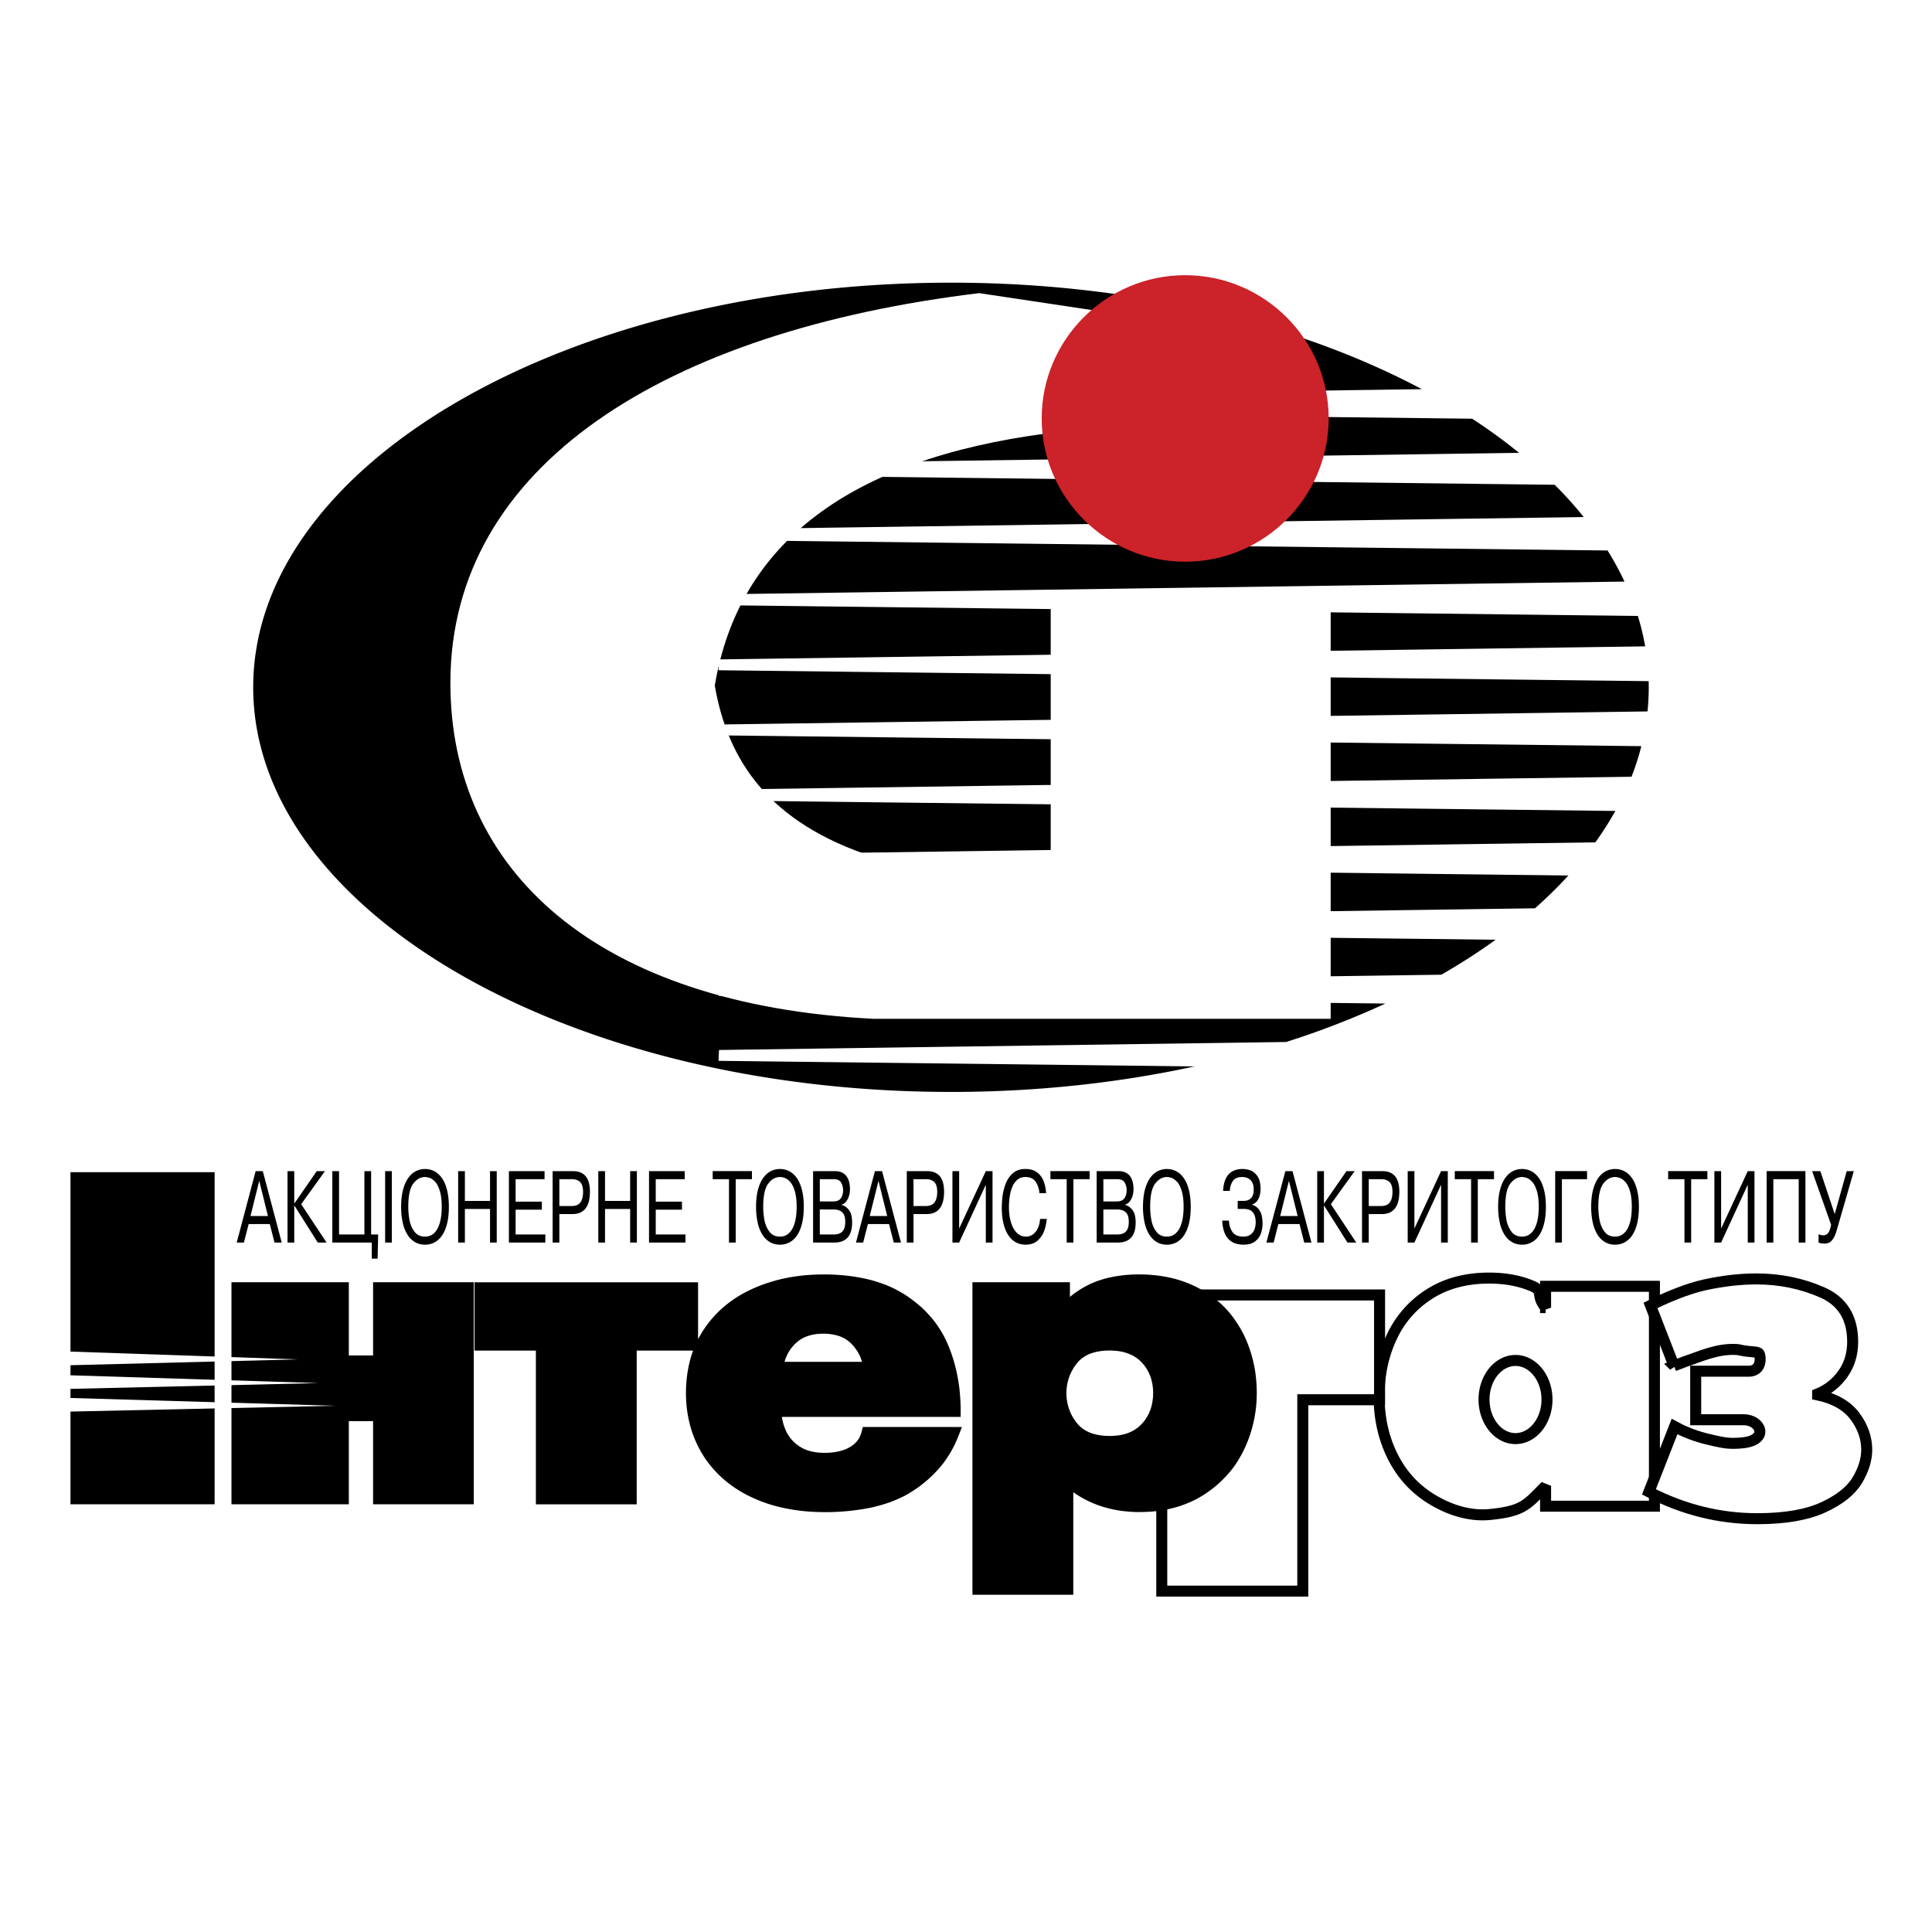
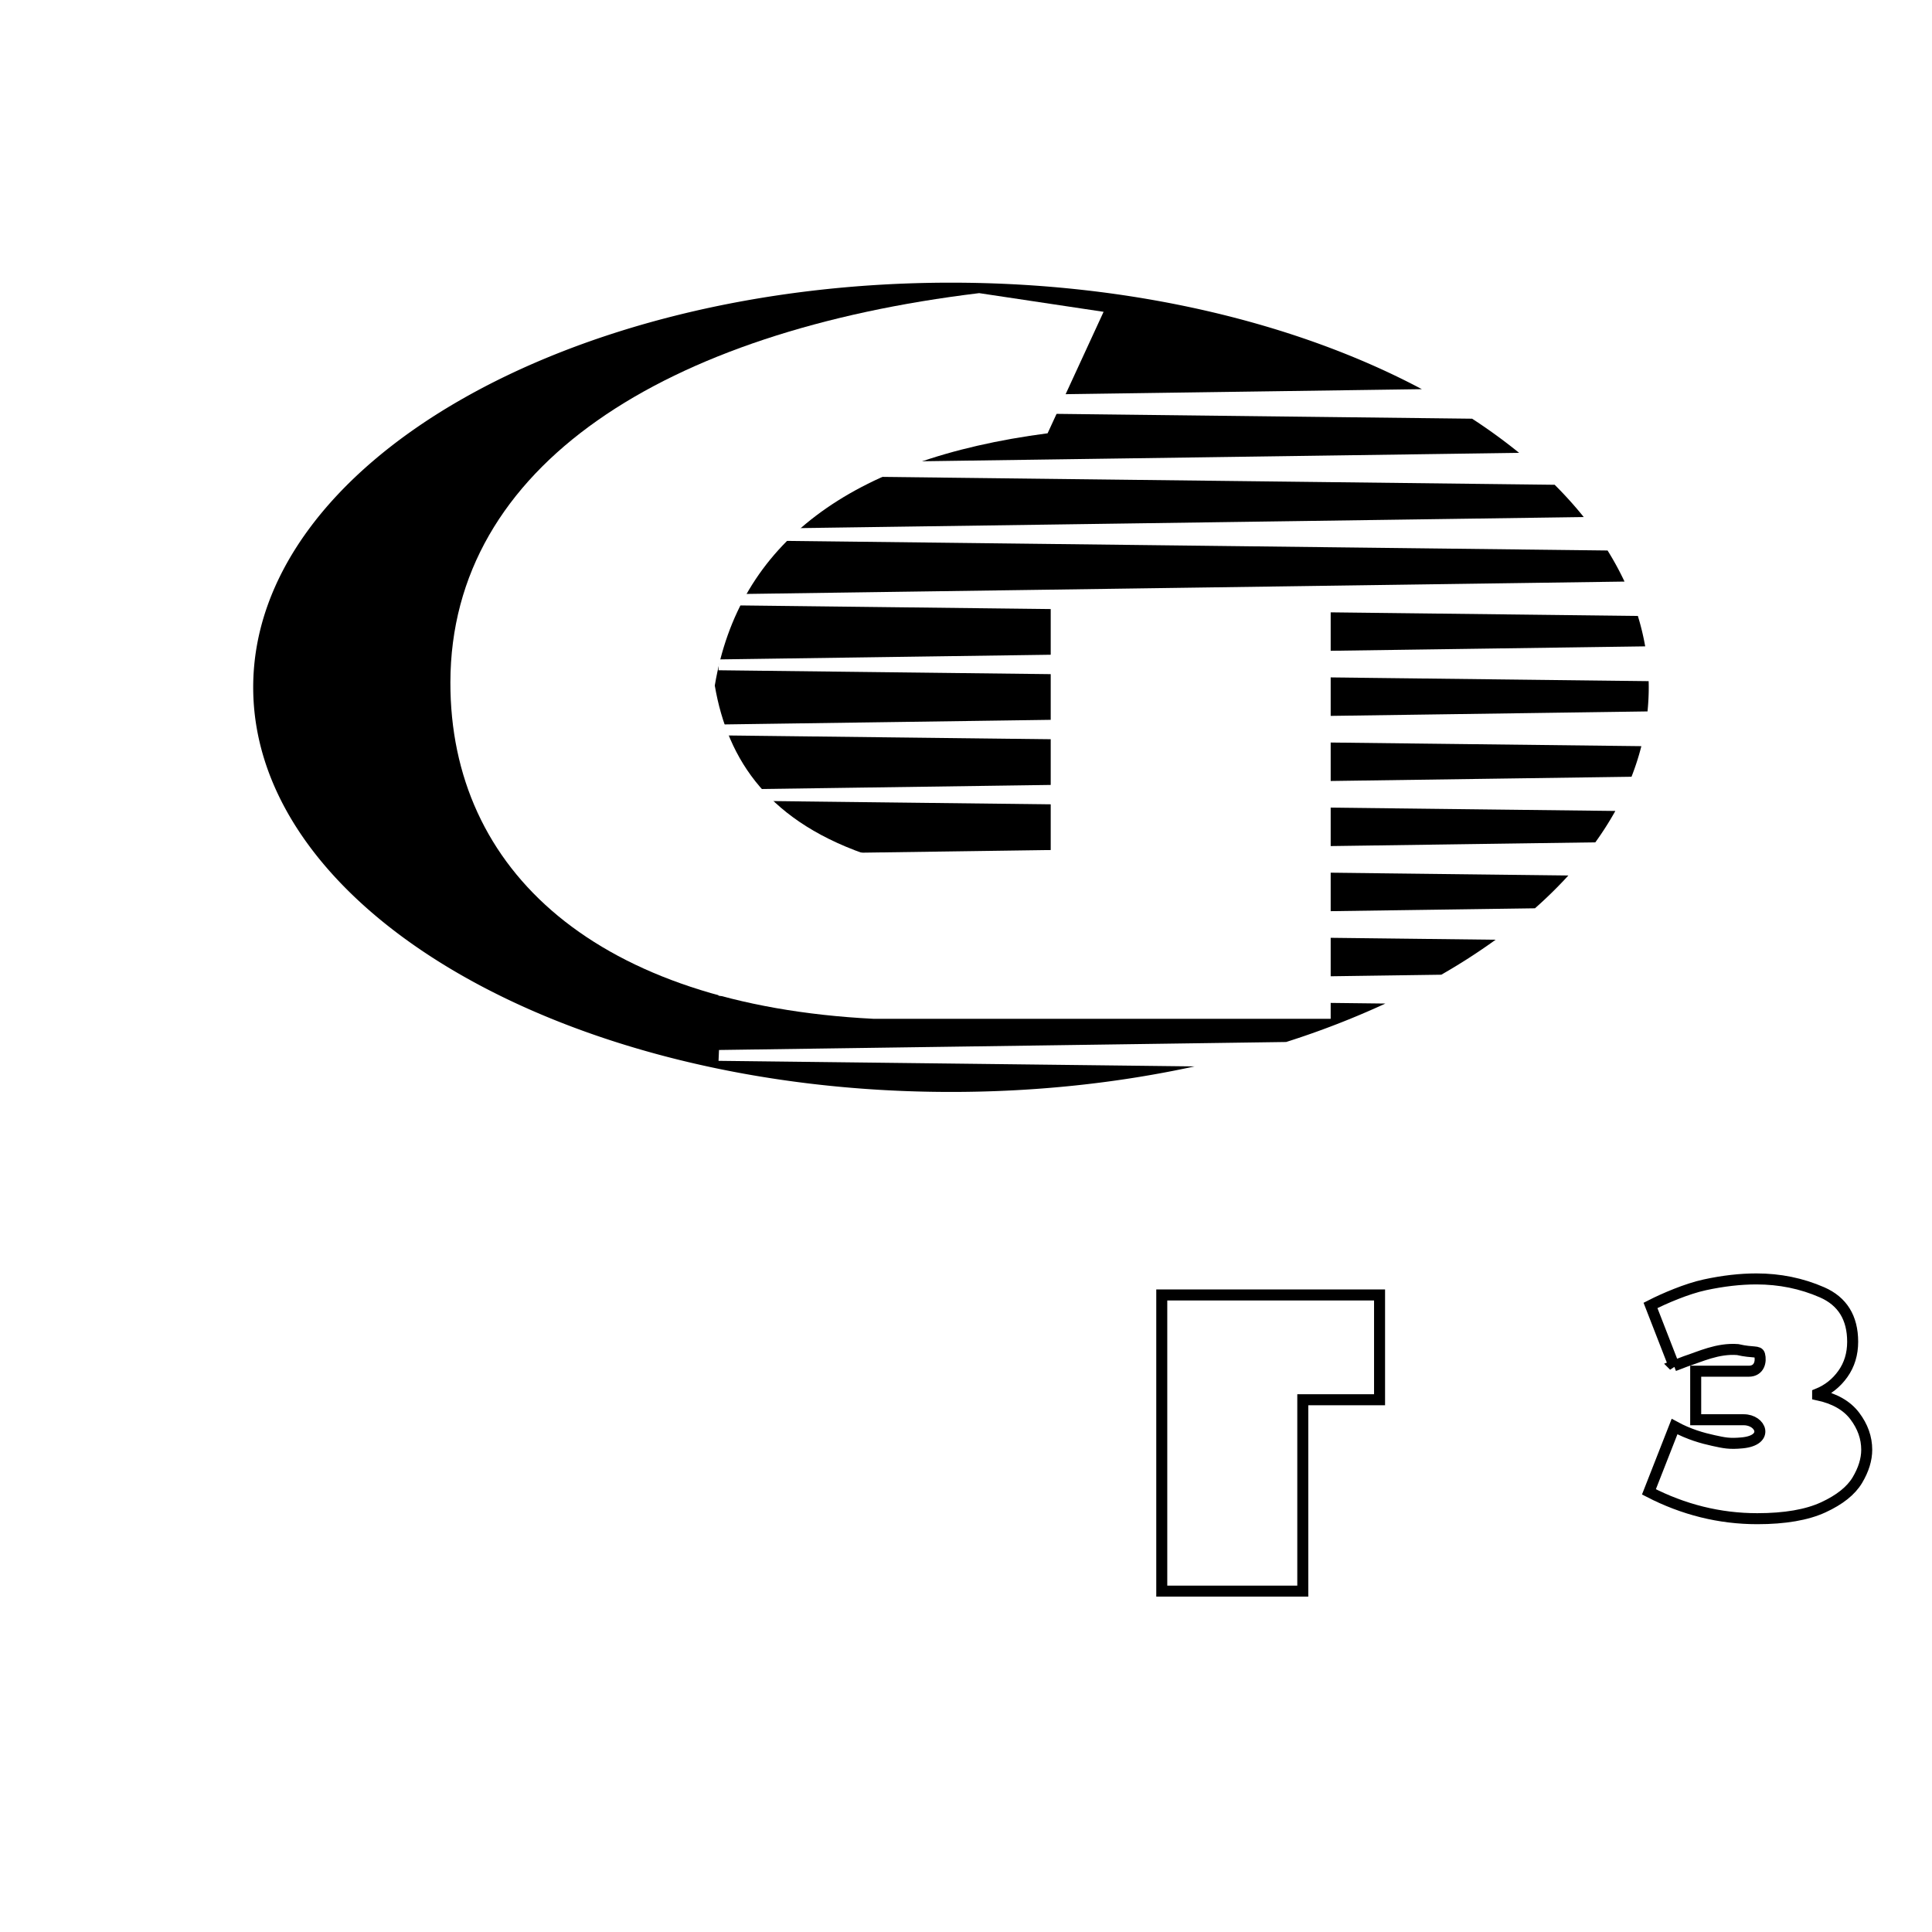
<svg xmlns="http://www.w3.org/2000/svg" width="2500" height="2500" viewBox="0 0 192.756 192.756">
  <g fill-rule="evenodd" clip-rule="evenodd">
    <path fill="#fff" d="M0 0h192.756v192.756H0V0z" />
    <path d="M71.687 40.897l.048-1.082 70.123-.988c-12.396-6.592-28.9-10.625-46.979-10.625-38.343 0-69.617 18.135-69.617 40.37s31.273 40.371 69.617 40.371c8.543 0 16.736-.902 24.307-2.547l-47.498-.557.047-1.082 56.582-.797a85.022 85.022 0 0 0 9.906-3.836l-66.536-.779.048-1.082 72.064-1.016a61.021 61.021 0 0 0 5.42-3.489l-77.532-.908.048-1.083 81.41-1.146a43.962 43.962 0 0 0 3.332-3.273l-84.79-.993.048-1.083 87.431-1.231a31.7 31.7 0 0 0 1.996-3.132l-89.475-1.048.048-1.082 91.041-1.282c.393-1.004.721-2.021.982-3.052l-92.071-1.078.048-1.083 92.638-1.305c.08-.797.123-1.601.123-2.409 0-.204-.004-.408-.01-.611l-92.799-1.087.048-1.082 92.406-1.302a25.066 25.066 0 0 0-.732-3.036l-91.721-1.074.048-1.082c30.115-.424 60.228-.849 90.343-1.272a30.178 30.178 0 0 0-1.691-3.101l-88.7-1.039.048-1.082 86.275-1.216a39.523 39.523 0 0 0-2.902-3.22l-83.42-.977.048-1.083 79.826-1.125a55.305 55.305 0 0 0-4.689-3.407l-75.187-.877z" />
    <path d="M110.105 31.11l-12.412-1.864c-31.242 3.78-52.729 17.141-52.758 38.841-.025 18.801 14.634 32.163 42.206 33.559h45.621v-42.26H104.83v26.102H87.141c-10.397-3.366-14.535-9.581-15.827-17.09 2.379-14.19 13.448-22.58 33.206-25.169l5.585-12.119z" fill="#fff" />
-     <path d="M118.246 56.042c7.885 0 14.316-6.421 14.316-14.293 0-7.873-6.432-14.293-14.316-14.293-7.887 0-14.316 6.42-14.316 14.293 0 7.872 6.429 14.293 14.316 14.293z" fill="#cc2229" />
-     <path d="M154.203 130.457v-2.123h10.859v21.941h-10.859v-2.031c-1.898 1.932-2.258 2.518-5.504 2.852-2.145.223-4.201-.51-5.871-1.531-1.674-1.023-2.965-2.438-3.871-4.238s-1.365-3.816-1.365-6.039c0-2.141.422-4.117 1.268-5.906a10.047 10.047 0 0 1 3.76-4.279c1.66-1.059 3.652-1.588 5.955-1.588 1.611 0 3.045.266 4.281.791 1.238.527.295.887 1.348 2.158v-.007h-.001zm-3 13.072c1.729 0 3.141-1.75 3.141-3.898 0-2.146-1.412-3.898-3.141-3.898-1.73 0-3.141 1.752-3.141 3.898 0 2.148 1.411 3.898 3.141 3.898z" fill="#fff" stroke="#000" stroke-width="1.098" stroke-miterlimit="2.613" />
    <path d="M167.014 136.268l-2.344-6.025c1.357-.693 3.617-1.666 5.422-2.055 1.805-.391 3.525-.59 5.143-.59 2.322 0 4.512.445 6.549 1.336 2.035.889 3.057 2.535 3.057 4.934 0 1.225-.328 2.301-.979 3.213s-1.496 1.582-2.516 1.992v.094c1.678.357 2.918 1.062 3.707 2.109.791 1.045 1.191 2.172 1.191 3.367 0 .977-.314 1.994-.941 3.041-.633 1.051-1.764 1.953-3.393 2.703-1.629.752-3.83 1.133-6.584 1.133-3.758 0-7.363-.896-10.811-2.676l2.555-6.516c1.428.781 2.797 1.16 3.883 1.396 1.07.232 1.586.357 2.885.23 2.713-.268 1.863-2.305.139-2.305h-4.797v-4.842h5.283c1.086 0 1.262-.99 1.098-1.633-.111-.439-.615-.164-2.197-.527-2.002-.152-3.77.717-5.191 1.178l-1.159.443zM115.91 158.746v-29.547h21.729v10.453h-7.659v19.094h-14.07z" fill="#fff" stroke="#000" stroke-width="1.098" stroke-miterlimit="2.613" />
-     <path d="M69.647 133.613a10.946 10.946 0 0 1 2.124-2.83c.542-.51 1.117-.959 1.755-1.369l.353-.215c1.236-.711 2.557-1.215 3.971-1.564a18.961 18.961 0 0 1 2.424-.398c2.189-.191 4.43-.074 6.553.455.649.174 1.264.381 1.878.637.582.258 1.121.547 1.649.885.62.41 1.185.852 1.722 1.348.464.445.876.906 1.258 1.41.331.455.619.916.879 1.406.821 1.619 1.286 3.377 1.505 5.143.072.641.112 1.279.124 1.924l.005.918H78.011a5.07 5.07 0 0 0 .473 1.535 3.71 3.71 0 0 0 2.241 1.852c.316.09.631.145.961.176 1.391.107 3.054-.125 3.896-1.24.16-.225.269-.455.343-.711l.16-.605h9.89c-.201.512-.394 1.027-.616 1.533-.338.729-.738 1.4-1.227 2.057l-.274.344a12.426 12.426 0 0 1-3.594 2.928c-.466.238-.936.443-1.43.631-.708.25-1.415.443-2.156.598a23.32 23.32 0 0 1-5.763.361 18.149 18.149 0 0 1-3.68-.604 14.768 14.768 0 0 1-2.895-1.158 12.393 12.393 0 0 1-2.156-1.488 11.287 11.287 0 0 1-1.869-2.115 11.333 11.333 0 0 1-1.245-2.525 12.24 12.24 0 0 1-.572-2.678c-.149-1.641-.02-3.285.442-4.879.065-.209.132-.42.209-.627h-5.625v15.34h-10.06v-15.34h-6.122v-6.816h22.305v5.681zM7.032 116.949h14.381v33.135H7.032v-33.135zm16.062 10.979h11.709v7.303h2.42v-7.303H47.27v22.156H37.223v-8.299h-2.42v8.299H23.094v-22.156zm61.763 6.051a3.2 3.2 0 0 0-1.044-.646c-.777-.277-1.643-.324-2.464-.217-.646.098-1.199.301-1.704.68a4.033 4.033 0 0 0-1.373 2.072H86c-.186-.704-.603-1.36-1.143-1.889zm25.536-6.448c1.811-.449 3.762-.486 5.609-.199.314.053.625.113.936.188a11.387 11.387 0 0 1 4.139 1.939c.6.461 1.123.963 1.6 1.527a11.485 11.485 0 0 1 1.533 2.43c.5 1.092.828 2.221 1.016 3.389.182 1.217.211 2.432.084 3.654-.24 2.055-.934 4.078-2.168 5.83l-.225.299a11.31 11.31 0 0 1-3.676 3.043c-.551.273-1.105.496-1.697.684-.611.182-1.221.314-1.855.41-.768.102-1.52.139-2.295.131a14.96 14.96 0 0 1-1.707-.145 13.289 13.289 0 0 1-1.609-.365l-.512-.17a10.798 10.798 0 0 1-2.484-1.295v10.227H97.02v-31.18h9.727v1.465a9.448 9.448 0 0 1 2.342-1.43c.423-.172.854-.315 1.304-.432zm.33 15.735c.641-.006 1.244-.082 1.84-.301.16-.062.311-.131.459-.209.91-.508 1.49-1.316 1.795-2.227a5.247 5.247 0 0 0 .062-2.871c-.27-.953-.842-1.811-1.764-2.359a4.41 4.41 0 0 0-1.514-.496c-1.008-.131-2.115-.066-3.037.342-.34.162-.617.352-.879.605a4.807 4.807 0 0 0-.861 1.264 4.814 4.814 0 0 0 .09 4.156c.221.416.49.811.842 1.15.535.48 1.15.73 1.889.861a7.31 7.31 0 0 0 1.078.085z" />
    <path fill="#fff" d="M6.806 134.84l22.905.787-23.102.592.197-1.379zM6.726 137.203l25.049.787-25.264.59.215-1.377zM6.74 139.467l26.707.787-26.936.59.229-1.377z" />
-     <path d="M24.808 122.125l-.472 1.844h-.719l1.889-7.125h.713l1.89 7.125h-.721l-.47-1.844h-2.11zm.184-.803h1.742l-.871-3.512-.871 3.512zm4.364-1.234l2.246-3.244h.82l-2.374 3.297 2.532 3.828h-.876l-2.347-3.715v3.715h-.67v-7.125h.67v3.244h-.001zm4.471 3.076h2.53v-6.32h.67v6.32h.7l-.051 2.412h-.585v-1.607h-3.935v-7.125h.67v6.32h.001zm4.598-6.32h.67v7.125h-.67v-7.125zm3.977 7.338c-.377 0-.714-.088-1.011-.264a2.18 2.18 0 0 1-.75-.756 3.79 3.79 0 0 1-.462-1.193 7.195 7.195 0 0 1-.158-1.564c0-.65.063-1.215.19-1.697.127-.484.302-.877.521-1.184.222-.307.474-.531.757-.676.285-.145.589-.217.913-.217.328 0 .636.07.921.215s.537.369.756.674c.219.303.391.697.517 1.182.125.484.188 1.053.188 1.703 0 .582-.051 1.104-.154 1.566s-.256.861-.461 1.191c-.204.33-.454.582-.752.756a1.97 1.97 0 0 1-1.015.264zm0-.805c.283 0 .529-.07.74-.215s.385-.35.523-.611c.138-.264.24-.578.306-.941.067-.363.1-.766.1-1.205 0-.645-.063-1.17-.189-1.582-.126-.41-.28-.713-.466-.912-.184-.197-.363-.326-.537-.389a1.498 1.498 0 0 0-.478-.09c-.443 0-.832.219-1.166.656-.334.438-.501 1.209-.501 2.316 0 .432.04.871.12 1.311.079.441.244.828.492 1.162.248.334.6.5 1.056.5zm3.979-2.76v3.352h-.671v-7.125h.671v2.971h2.509v-2.971h.67v7.125h-.67v-3.352h-2.509zm5.062-.728h2.616v.803h-2.616v2.473h2.965v.805h-3.635v-7.125h3.558v.803h-2.888v2.241zm3.693-3.045h2.033c1.125 0 1.688.682 1.688 2.045 0 1.494-.584 2.24-1.752 2.24h-1.299v2.84h-.67v-7.125zm.67.802v2.68h1.228c.406 0 .698-.123.874-.365.177-.244.265-.596.265-1.051 0-.457-.097-.781-.291-.975-.195-.193-.478-.289-.848-.289h-1.228zm4.556 2.971v3.352h-.67v-7.125h.67v2.971h2.509v-2.971h.67v7.125h-.67v-3.352h-2.509zm5.061-.728h2.615v.803h-2.615v2.473h2.965v.805h-3.635v-7.125h3.558v.803h-2.888v2.241zm7.308-2.243h-1.625v-.803h3.914v.803h-1.618v6.322h-.67v-6.322h-.001zm5.082 6.536c-.376 0-.714-.088-1.011-.264a2.18 2.18 0 0 1-.75-.756 3.839 3.839 0 0 1-.462-1.193 7.133 7.133 0 0 1-.158-1.564c0-.65.062-1.215.189-1.697.127-.484.302-.877.522-1.184.221-.307.473-.531.757-.676.286-.145.589-.217.913-.217.328 0 .636.07.921.215s.537.369.756.674c.22.303.391.697.517 1.182.125.484.188 1.053.188 1.703 0 .582-.051 1.104-.154 1.566s-.257.861-.461 1.191c-.203.33-.454.582-.752.756a1.97 1.97 0 0 1-1.015.264zm0-.805c.283 0 .529-.07.74-.215s.385-.35.522-.611c.138-.264.24-.578.307-.941s.1-.766.1-1.205c0-.645-.063-1.17-.188-1.582-.126-.41-.281-.713-.466-.912-.185-.197-.364-.326-.537-.389a1.503 1.503 0 0 0-.478-.09c-.443 0-.832.219-1.166.656-.334.438-.501 1.209-.501 2.316 0 .432.04.871.12 1.311.08.441.243.828.492 1.162.247.334.599.5 1.055.5zm3.309-6.533h2.189c.272 0 .503.047.696.141.193.094.347.223.463.387.116.166.2.357.252.574.052.217.079.455.079.711 0 .23-.035.457-.103.676-.068.219-.165.404-.291.557s-.273.25-.442.293v.033c.259.057.499.221.719.486.221.266.332.693.332 1.283 0 .402-.06.752-.177 1.047s-.309.525-.573.689c-.265.164-.61.248-1.033.248h-2.111v-7.125zm.67.802v2.221h1.346c.356 0 .608-.107.756-.32.147-.211.221-.475.221-.789a1.57 1.57 0 0 0-.19-.76c-.127-.234-.382-.352-.763-.352h-1.37zm0 3.024v2.494h1.391c.21 0 .4-.033.569-.098s.308-.189.416-.375c.108-.188.162-.451.162-.787 0-.455-.103-.773-.307-.957-.205-.186-.485-.277-.84-.277h-1.391zm4.798 1.455l-.472 1.844h-.719l1.89-7.125h.712l1.889 7.125h-.72l-.469-1.844H86.59zm.184-.803h1.742l-.871-3.512-.871 3.512zm3.695-4.478h2.033c1.125 0 1.688.682 1.688 2.045 0 1.494-.584 2.24-1.752 2.24h-1.299v2.84h-.67v-7.125zm.67.802v2.68h1.227c.407 0 .699-.123.875-.365.177-.244.265-.596.265-1.051 0-.457-.097-.781-.291-.975s-.478-.289-.849-.289h-1.227zm4.555 4.928l2.66-5.73h.67v7.125h-.67v-5.77l-2.66 5.77h-.67v-7.125h.67v5.73zm8.072-.965h.67a4.994 4.994 0 0 1-.24 1.146c-.125.381-.342.713-.648.998s-.713.428-1.223.428c-.518 0-.953-.158-1.311-.471-.359-.314-.625-.748-.801-1.301-.176-.551-.264-1.178-.264-1.881 0-.314.018-.66.055-1.035a5.62 5.62 0 0 1 .275-1.238c.148-.449.387-.836.715-1.15.332-.318.766-.475 1.309-.475.467 0 .85.107 1.146.322.297.219.518.506.662.867.143.363.229.771.26 1.223h-.67a2.29 2.29 0 0 0-.361-1.121c-.213-.326-.559-.49-1.037-.49-.316 0-.58.09-.795.268a1.785 1.785 0 0 0-.508.709 3.943 3.943 0 0 0-.26.971 7.469 7.469 0 0 0-.076 1.109c0 .375.035.736.105 1.084.07.35.176.658.316.928.143.271.318.486.533.645.213.156.459.232.734.232.279 0 .523-.08.732-.244s.371-.381.484-.65c.118-.272.182-.563.198-.874zm2.658-3.963h-1.625v-.803h3.914v.803h-1.619v6.322h-.67v-6.322zm2.988-.802h2.188c.271 0 .504.047.697.141.191.094.346.223.463.387.115.166.199.357.252.574s.078.455.078.711c0 .23-.035.457-.102.676a1.636 1.636 0 0 1-.291.557.84.84 0 0 1-.443.293v.033c.26.057.5.221.719.486.221.266.332.693.332 1.283 0 .402-.059.752-.176 1.047-.119.295-.311.525-.574.689s-.609.248-1.031.248h-2.111v-7.125h-.001zm.67.802v2.221h1.346c.355 0 .607-.107.756-.32.146-.211.221-.475.221-.789 0-.273-.062-.525-.189-.76s-.383-.352-.764-.352h-1.37zm0 3.024v2.494h1.391c.211 0 .4-.033.57-.098a.815.815 0 0 0 .414-.375c.109-.188.162-.451.162-.787 0-.455-.102-.773-.307-.957-.203-.186-.484-.277-.84-.277h-1.39zm6.336 3.512c-.377 0-.715-.088-1.012-.264s-.547-.426-.75-.756a3.814 3.814 0 0 1-.461-1.193 7.195 7.195 0 0 1-.158-1.564c0-.65.062-1.215.189-1.697.127-.484.303-.877.521-1.184.221-.307.473-.531.758-.676s.59-.217.912-.217c.328 0 .637.07.922.215s.537.369.754.674c.221.303.391.697.518 1.182.125.484.188 1.053.188 1.703 0 .582-.051 1.104-.154 1.566s-.256.861-.461 1.191a2.16 2.16 0 0 1-.752.756 1.961 1.961 0 0 1-1.014.264zm0-.805c.283 0 .529-.07.74-.215s.385-.35.523-.611c.137-.264.24-.578.307-.941s.1-.766.1-1.205c0-.645-.062-1.17-.189-1.582-.125-.41-.279-.713-.465-.912-.186-.197-.365-.326-.537-.389a1.509 1.509 0 0 0-.479-.09c-.443 0-.832.219-1.166.656s-.5 1.209-.5 2.316c0 .432.039.871.119 1.311.08.441.244.828.492 1.162.246.334.598.5 1.055.5zm5.527-1.598h.668c.023.473.143.857.363 1.154.219.297.57.443 1.055.443.322 0 .574-.074.76-.221.186-.15.312-.33.383-.541.07-.213.105-.43.105-.652 0-.896-.379-1.346-1.139-1.346h-.656v-.803h.592c.312 0 .559-.09.738-.275.178-.186.268-.471.268-.855 0-.424-.105-.738-.318-.943-.211-.205-.49-.309-.832-.309-.455 0-.771.143-.947.426a1.92 1.92 0 0 0-.285.959h-.67c.068-1.457.719-2.186 1.953-2.186.24 0 .494.045.758.135.266.09.502.283.711.578s.314.723.314 1.281a2.3 2.3 0 0 1-.113.746c-.074.223-.176.4-.307.537s-.273.225-.43.262v.02c.262.088.469.223.625.402.156.184.266.398.328.643s.096.518.096.82c0 .338-.051.664-.154.982-.104.314-.295.584-.576.809s-.668.336-1.158.336c-.385 0-.713-.062-.982-.186-.271-.125-.488-.297-.652-.516s-.285-.473-.363-.758a4.071 4.071 0 0 1-.135-.942zm5.596.346l-.471 1.844h-.721l1.891-7.125h.713l1.889 7.125h-.721l-.469-1.844h-2.111zm.184-.803h1.742l-.871-3.512-.871 3.512zm4.365-1.234l2.246-3.244h.818l-2.373 3.297 2.531 3.828h-.877l-2.346-3.715v3.715h-.67v-7.125h.67v3.244h.001zm3.799-3.244h2.033c1.125 0 1.689.682 1.689 2.045 0 1.494-.586 2.24-1.754 2.24h-1.299v2.84h-.67v-7.125h.001zm.67.802v2.68h1.229c.406 0 .697-.123.875-.365.176-.244.264-.596.264-1.051 0-.457-.098-.781-.291-.975s-.477-.289-.848-.289h-1.229zm4.556 4.928l2.66-5.73h.67v7.125h-.67v-5.77l-2.66 5.77h-.67v-7.125h.67v5.73zm5.655-4.928h-1.627v-.803h3.914v.803h-1.617v6.322h-.67v-6.322zm5.08 6.536c-.375 0-.713-.088-1.01-.264s-.549-.426-.75-.756a3.864 3.864 0 0 1-.463-1.193 7.195 7.195 0 0 1-.158-1.564c0-.65.064-1.215.191-1.697.127-.484.301-.877.521-1.184s.473-.531.756-.676c.285-.145.59-.217.912-.217.328 0 .637.07.922.215s.537.369.756.674c.221.303.391.697.518 1.182.123.484.188 1.053.188 1.703 0 .582-.051 1.104-.154 1.566s-.258.861-.463 1.191c-.201.33-.453.582-.752.756a1.959 1.959 0 0 1-1.014.264zm0-.805c.283 0 .529-.07.74-.215.213-.145.387-.35.523-.611.139-.264.24-.578.307-.941s.1-.766.1-1.205c0-.645-.062-1.17-.188-1.582-.127-.41-.281-.713-.467-.912-.184-.197-.363-.326-.537-.389a1.509 1.509 0 0 0-.479-.09c-.441 0-.83.219-1.164.656s-.502 1.209-.502 2.316c0 .432.041.871.119 1.311.08.441.244.828.492 1.162s.601.5 1.056.5zm3.98-5.731v6.322h-.67v-7.125h3.18v.803h-2.51zm5.303 6.536c-.377 0-.713-.088-1.012-.264a2.189 2.189 0 0 1-.75-.756 3.814 3.814 0 0 1-.461-1.193 7.195 7.195 0 0 1-.158-1.564c0-.65.062-1.215.189-1.697.127-.484.303-.877.521-1.184.221-.307.473-.531.758-.676s.59-.217.912-.217c.328 0 .637.07.92.215.287.145.537.369.756.674.221.303.391.697.518 1.182.125.484.188 1.053.188 1.703 0 .582-.051 1.104-.154 1.566s-.256.861-.461 1.191a2.16 2.16 0 0 1-.752.756 1.961 1.961 0 0 1-1.014.264zm0-.805c.283 0 .529-.07.74-.215s.385-.35.523-.611c.137-.264.24-.578.307-.941s.1-.766.1-1.205c0-.645-.062-1.17-.189-1.582-.125-.41-.281-.713-.465-.912-.186-.197-.365-.326-.537-.389a1.509 1.509 0 0 0-.479-.09c-.443 0-.832.219-1.166.656s-.502 1.209-.502 2.316c0 .432.041.871.121 1.311.08.441.244.828.492 1.162.246.334.598.5 1.055.5zm6.924-5.731h-1.625v-.803h3.914v.803h-1.619v6.322h-.67v-6.322zm3.658 4.928l2.658-5.73h.67v7.125h-.67v-5.77l-2.658 5.77h-.672v-7.125h.672v5.73zm5.211-4.928v6.322h-.67v-7.125h3.871v7.125h-.67v-6.322h-2.531zm6.123 3.483l1.197-4.285h.707l-1.689 5.852c-.119.412-.248.719-.391.92s-.279.328-.416.379a1.303 1.303 0 0 1-.463.076c-.213 0-.398-.035-.555-.102v-.836a.996.996 0 0 0 .469.113c.172 0 .322-.062.451-.189s.24-.414.332-.859l-1.895-5.354h.82l1.433 4.285z" />
  </g>
</svg>